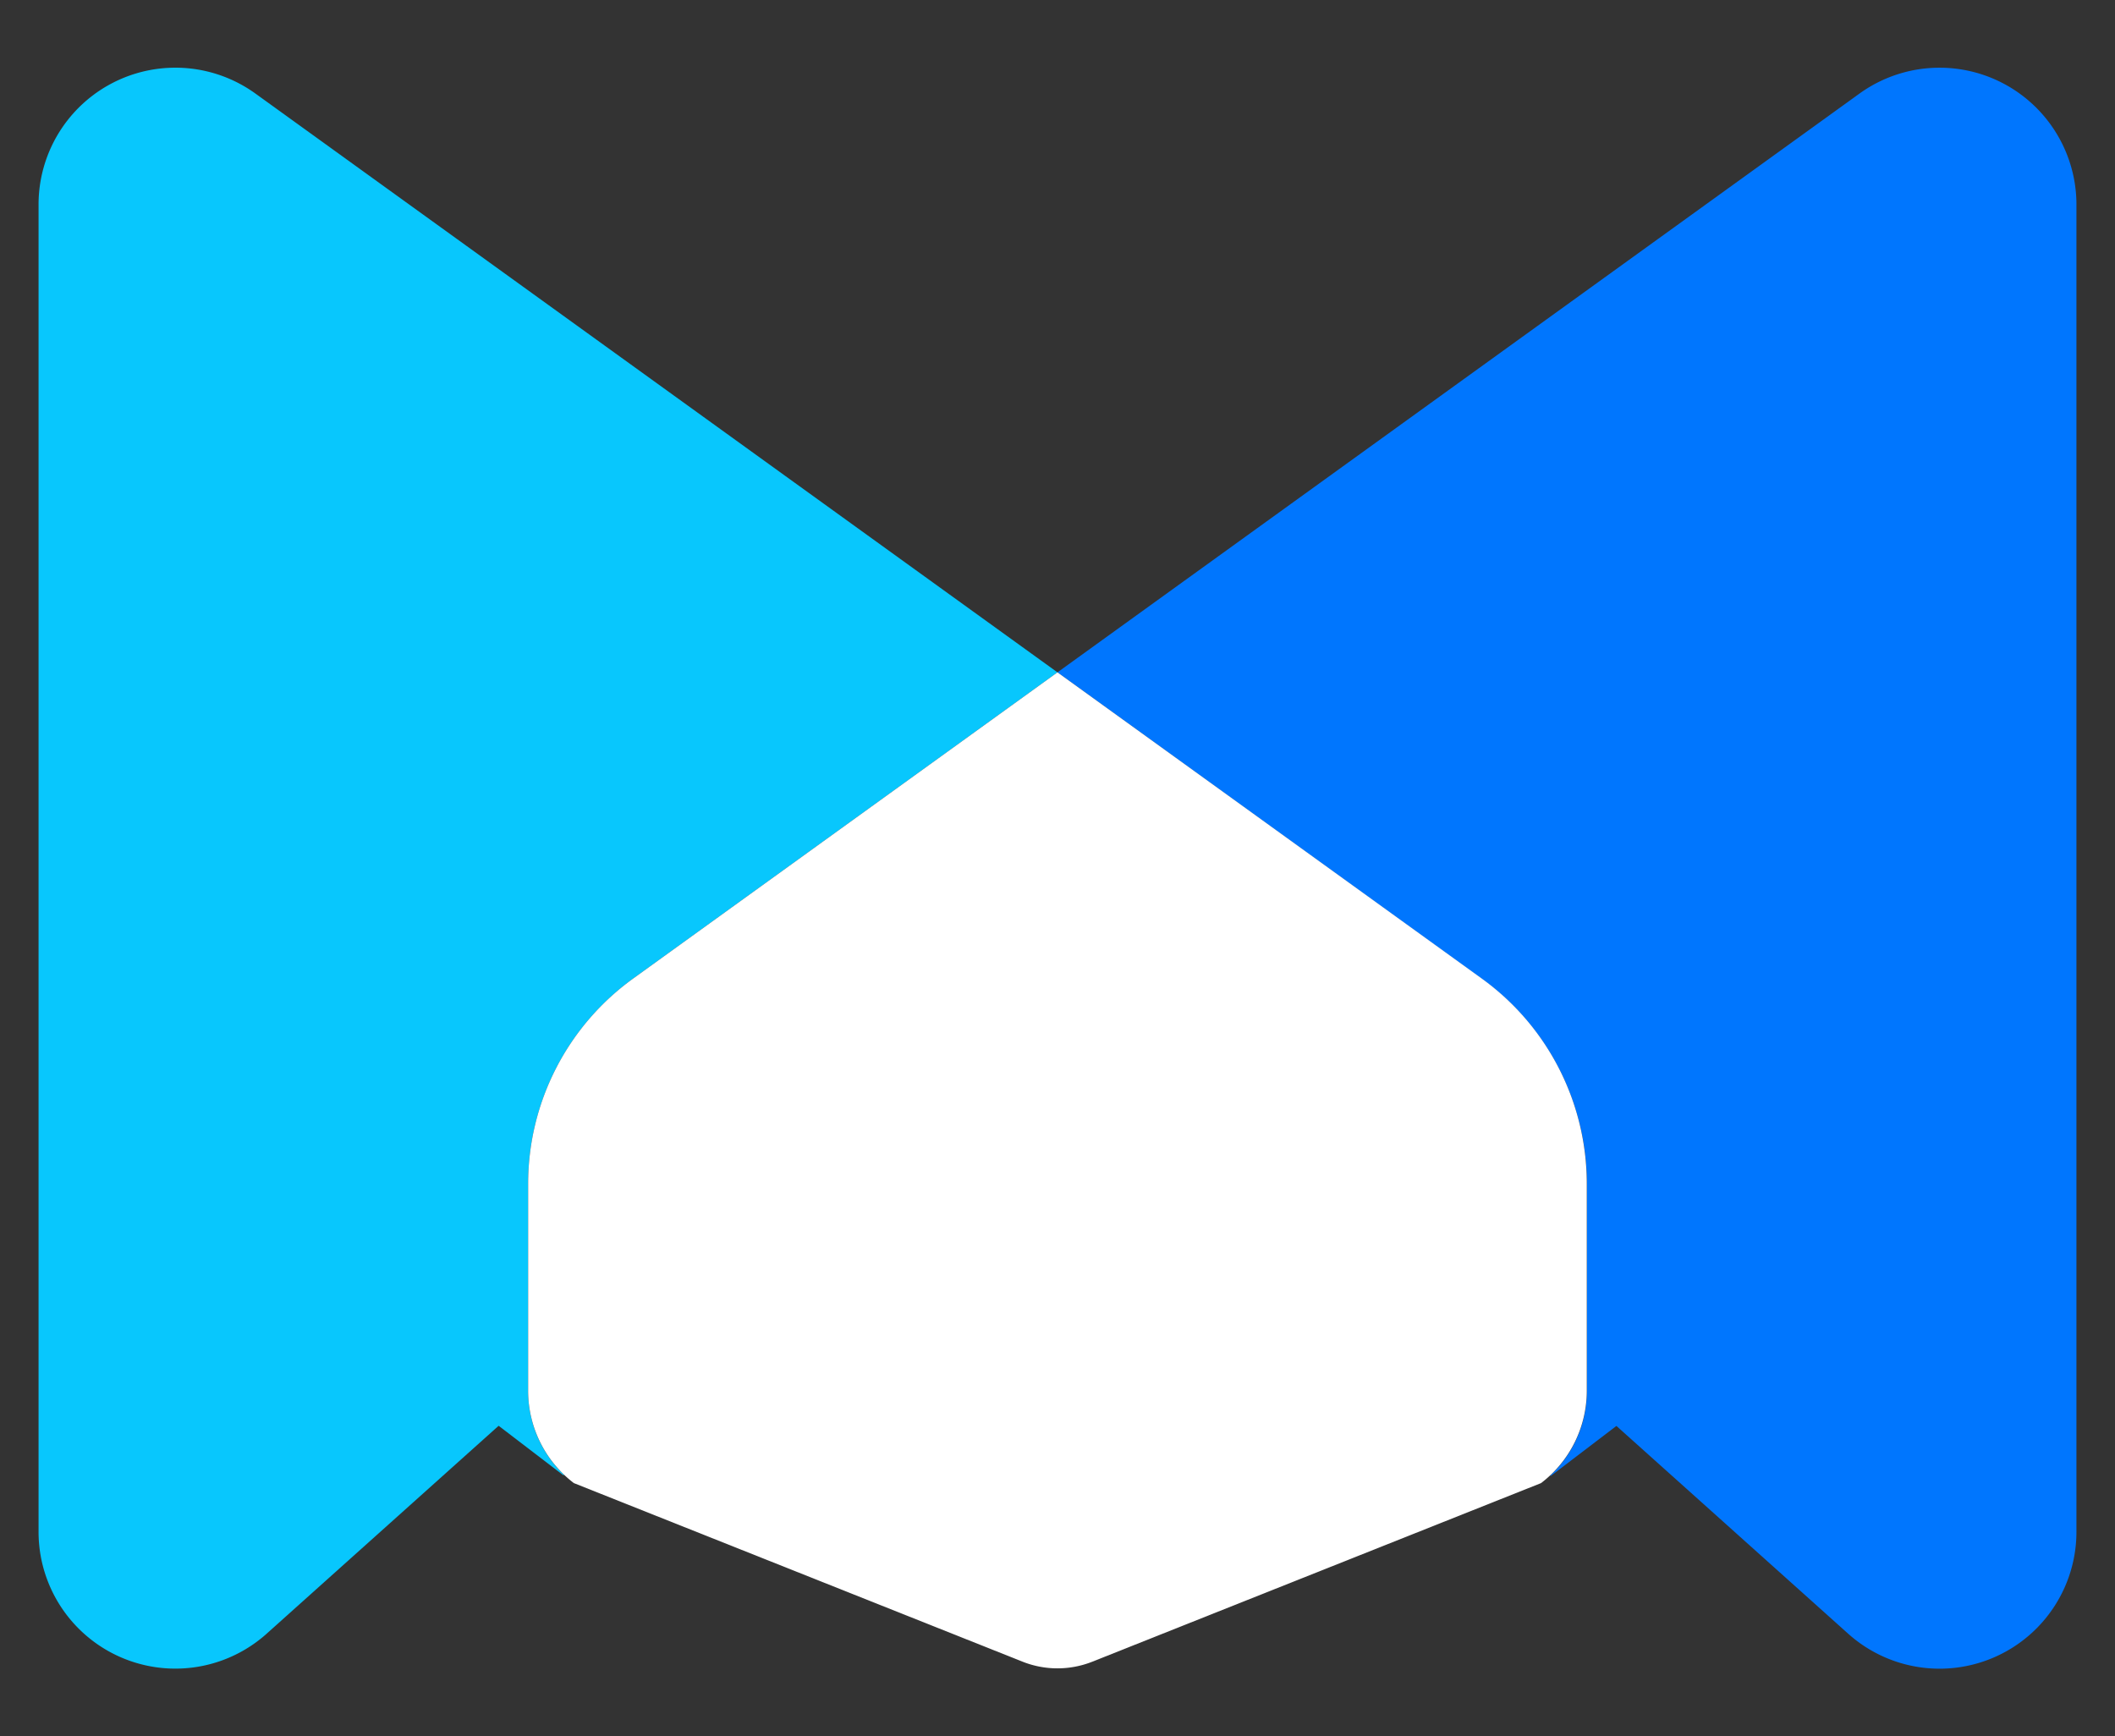
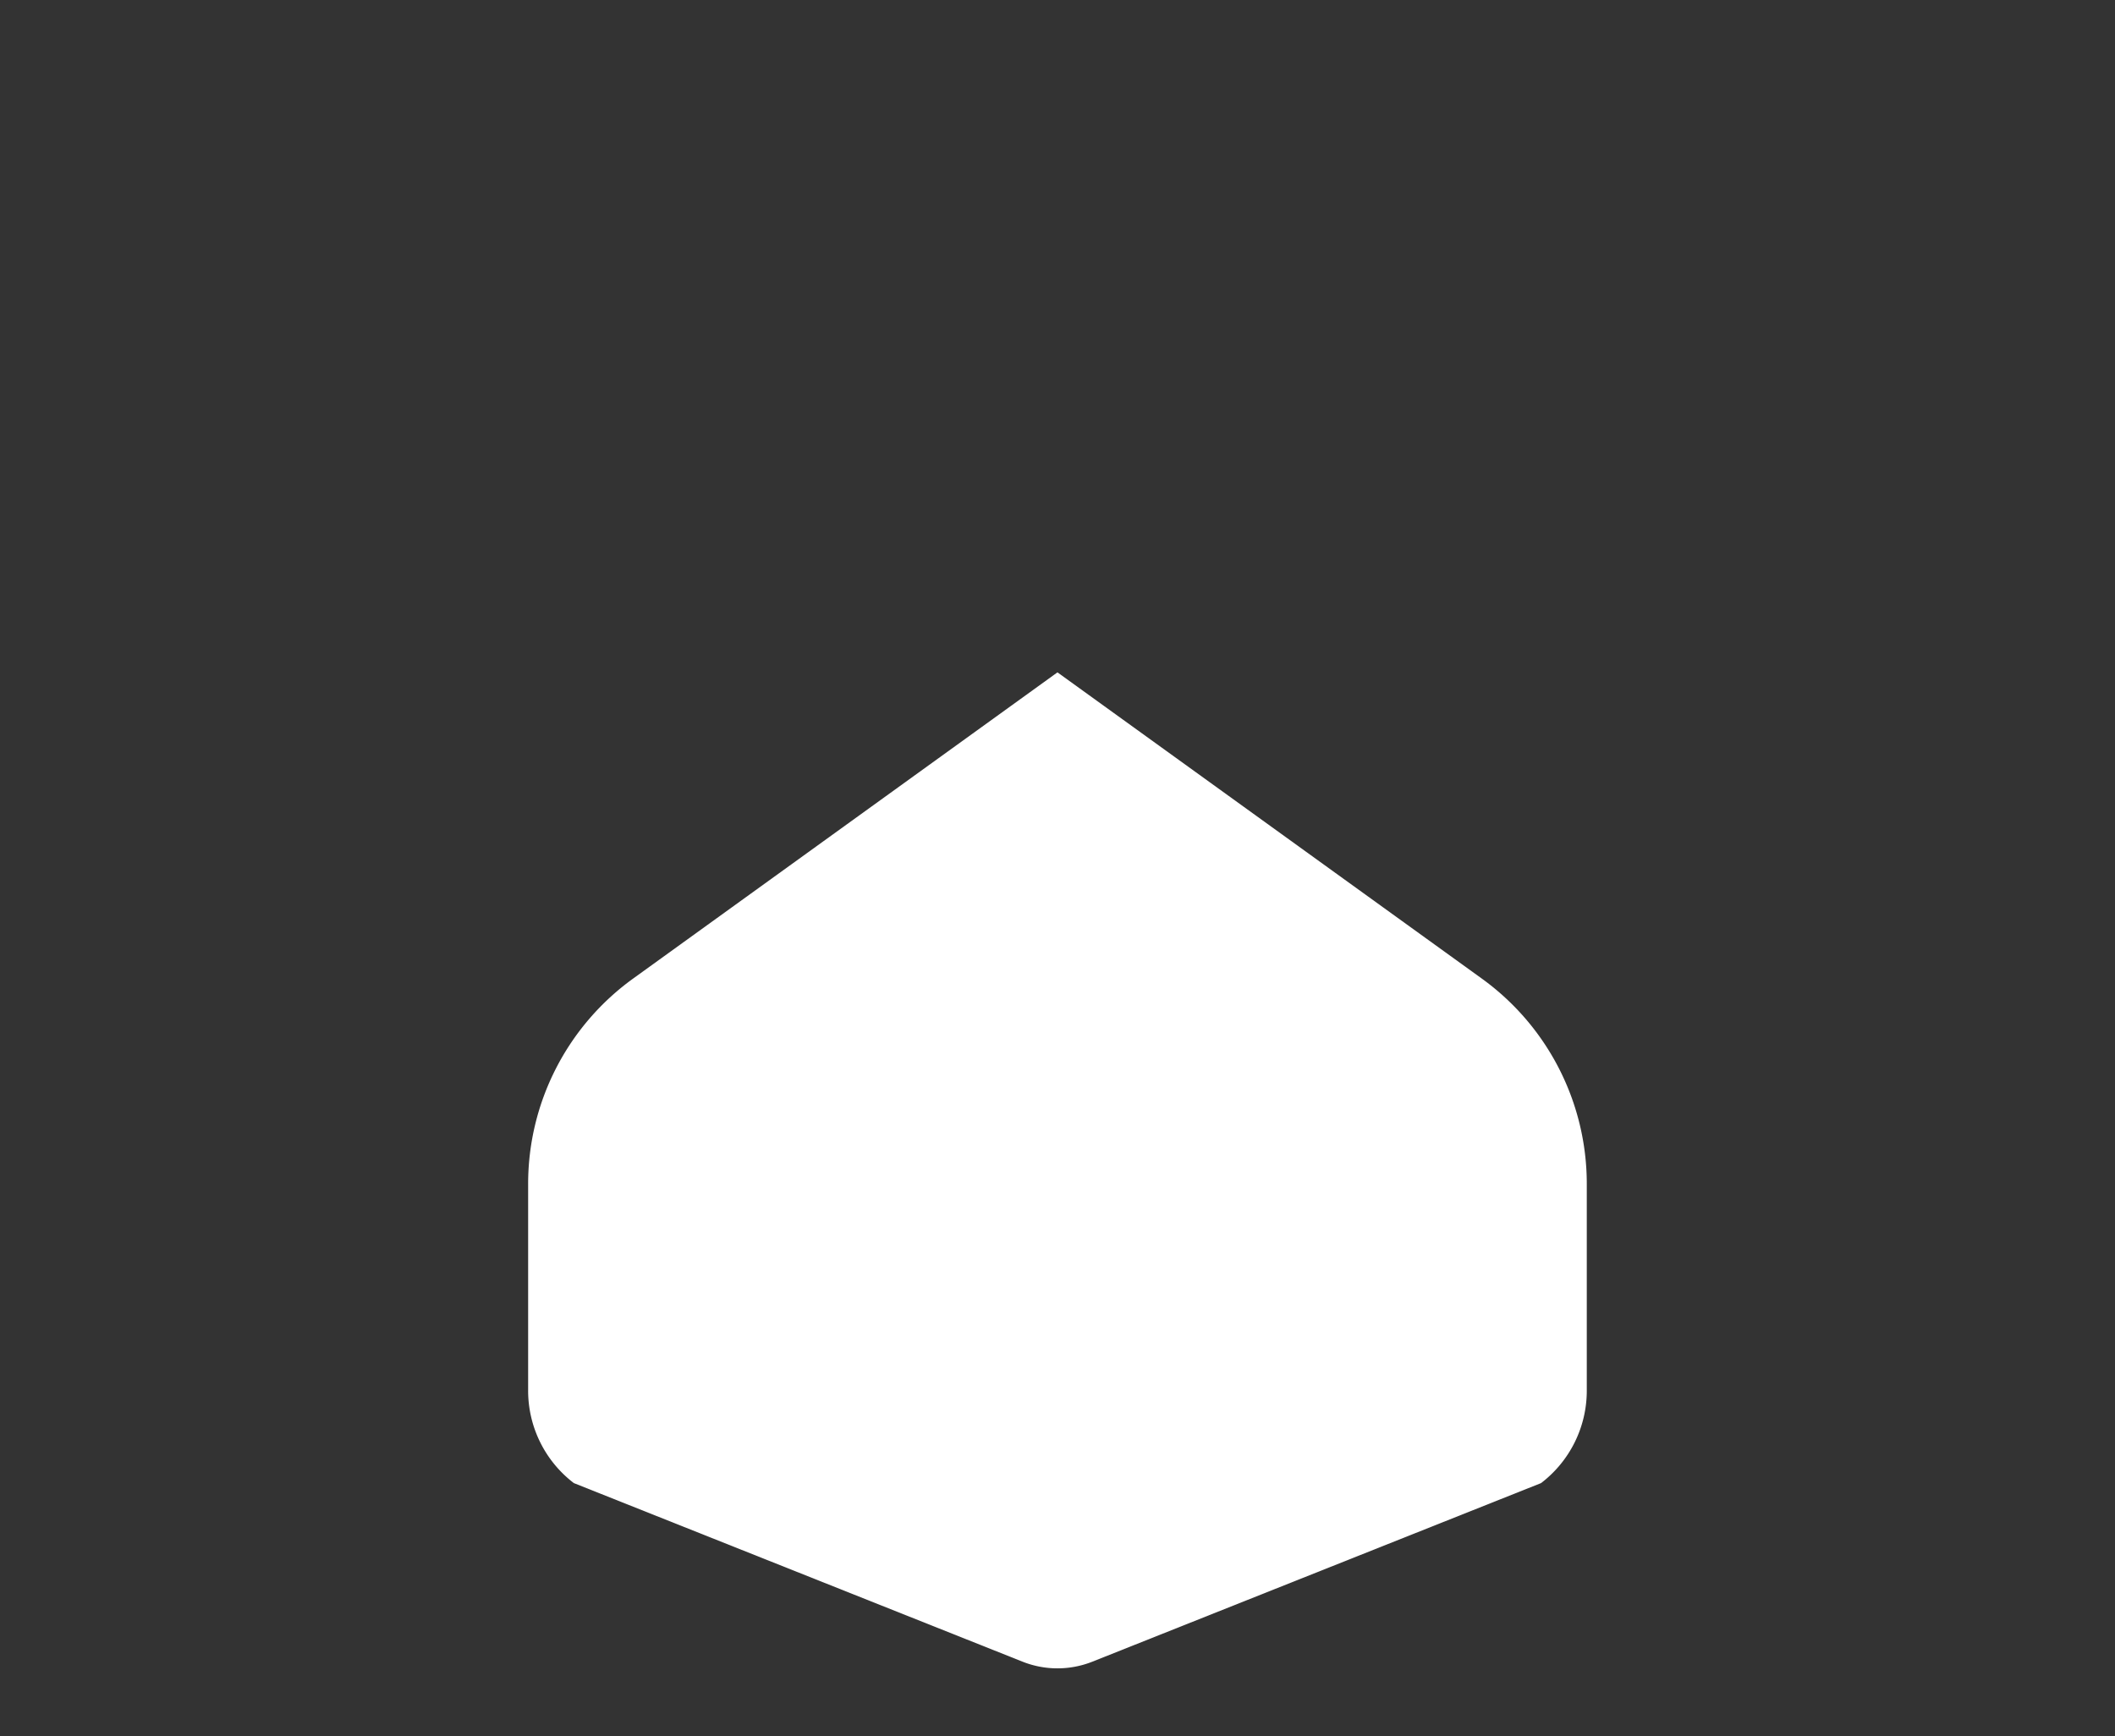
<svg xmlns="http://www.w3.org/2000/svg" id="Layer_1" data-name="Layer 1" viewBox="0 0 268.23 220.21">
  <rect x="0" y="0" width="268.23" height="220.21" fill="#333333" stroke="none" />
  <defs>
    <style>.cls-1{fill:#08c7fd;}.cls-2{fill:#0076fe;}.cls-3{fill:#fff;}</style>
  </defs>
-   <path class="cls-1" d="M134.11,85.27,80.3,124.1a32.11,32.11,0,0,0-13.32,26V176.4A14.7,14.7,0,0,0,71.49,187v.13l-8.25-6.31-29.4,26.35A17.35,17.35,0,0,1,4.89,194.27V26A17.35,17.35,0,0,1,32.4,11.87Z" />
-   <path class="cls-2" d="M263.34,26V194.27a17.36,17.36,0,0,1-28.95,12.92L205,180.84l-8.36,6.37v-.1a14.72,14.72,0,0,0,4.62-10.71V150.14a32.12,32.12,0,0,0-13.33-26L134.11,85.27l101.71-73.4A17.36,17.36,0,0,1,263.34,26Z" />
  <path class="cls-3" d="M187.92,124.1,134.11,85.27,80.3,124.1a32.1,32.1,0,0,0-13.32,26v26.27a14.73,14.73,0,0,0,5.8,11.72l56.91,22.65a12,12,0,0,0,8.84,0l56.91-22.65a14.73,14.73,0,0,0,5.8-11.72V150.14A32.1,32.1,0,0,0,187.92,124.1Z" />
</svg>